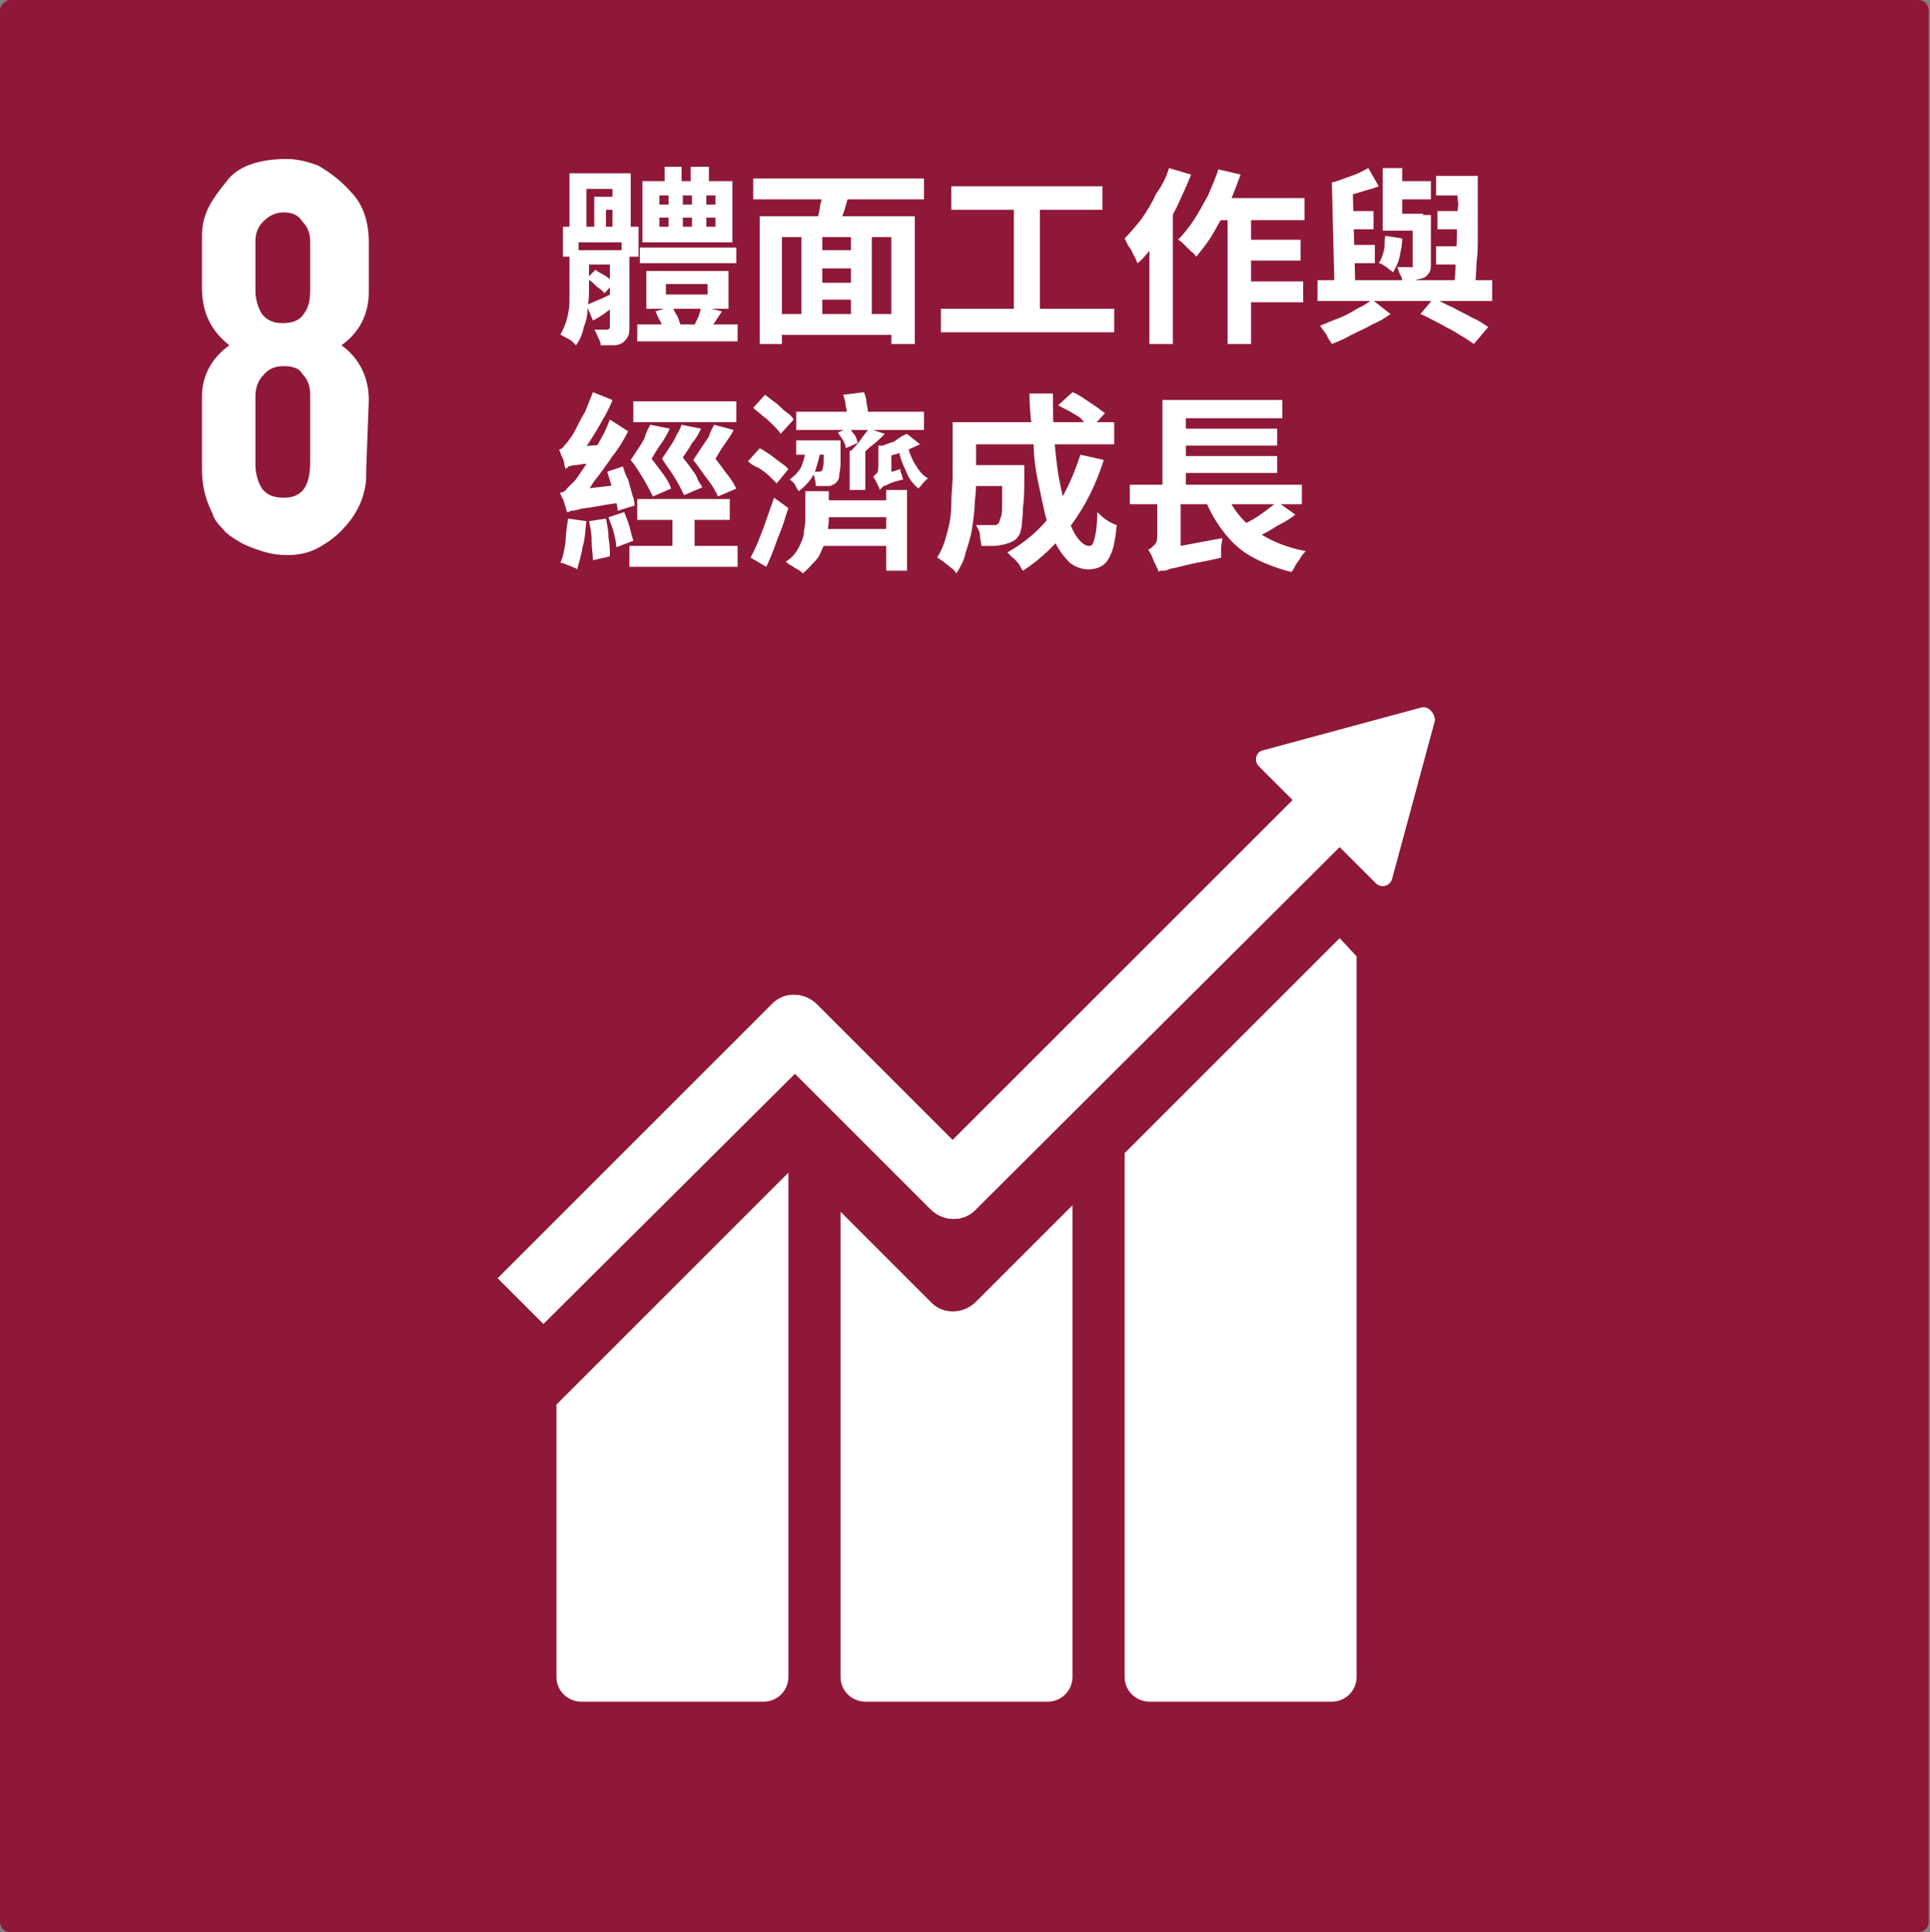
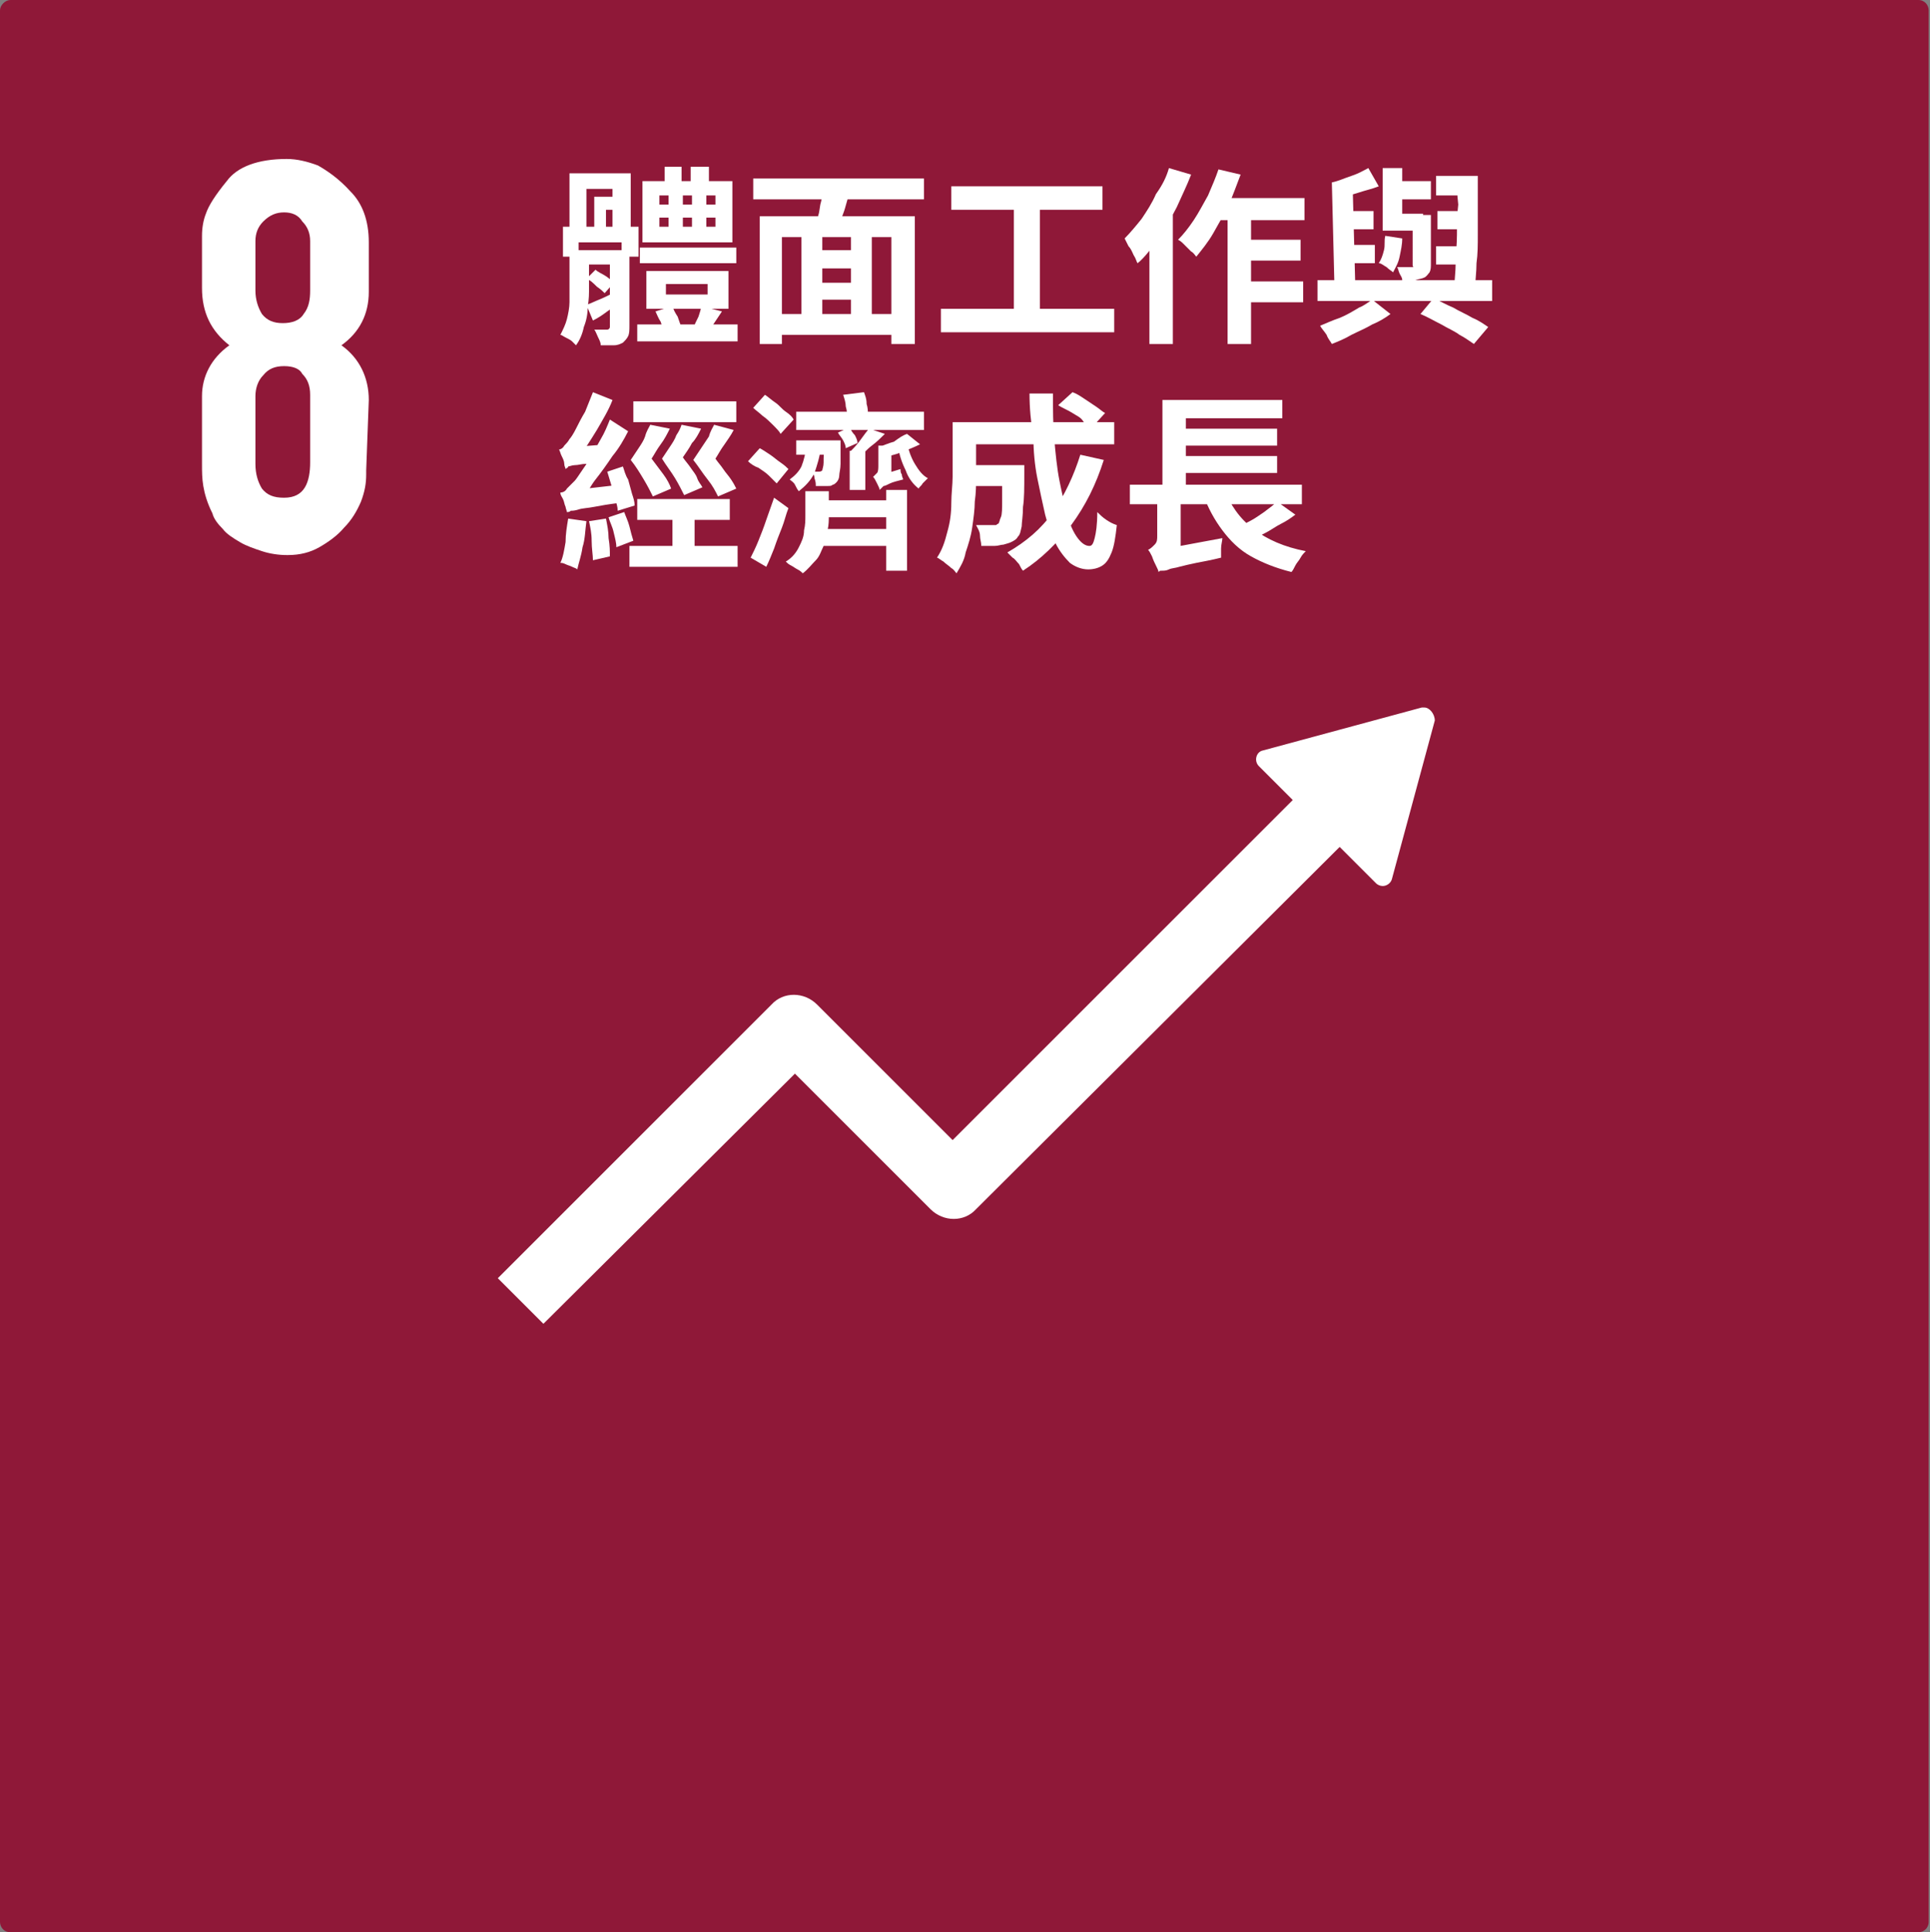
<svg xmlns="http://www.w3.org/2000/svg" xmlns:ns1="http://sodipodi.sourceforge.net/DTD/sodipodi-0.dtd" xmlns:ns2="http://www.inkscape.org/namespaces/inkscape" version="1.1" id="svg2" ns1:docname="Sustainable_Development_Goals.svg" x="0px" y="0px" viewBox="0 0 148.1 148.3" style="enable-background:new 0 0 148.1 148.3;" xml:space="preserve">
  <rect x="0" y="0" width="148.1" height="148.3" fill="#808080" stroke="none" />
  <style type="text/css">
	.st0{fill-rule:evenodd;clip-rule:evenodd;fill:#8F1838;}
	.st1{fill:#FFFFFF;}
</style>
  <path id="rect8528-63-2-4-3-6-0-4-3" class="st0" d="M0.8,0h146.4c0.5,0,0.8,0.4,0.8,0.8v146.7c0,0.5-0.4,0.8-0.8,0.8H0.8  c-0.5,0-0.8-0.4-0.8-0.8V0.8C0,0.4,0.4,0,0.8,0z" />
  <g id="text6075-0-6-9-2-5-9-0">
    <path id="path2194" class="st1" d="M28.1,36.1v0.3c0,0.7-0.1,1.3-0.4,2.1c-0.3,0.7-0.7,1.4-1.3,2c-0.5,0.6-1.2,1.1-1.9,1.5   s-1.5,0.6-2.4,0.6H22c-0.6,0-1.3-0.1-1.9-0.3s-1.2-0.4-1.7-0.7s-1-0.6-1.3-1c-0.4-0.4-0.7-0.8-0.8-1.2c-0.4-0.8-0.6-1.5-0.7-2.1   c-0.1-0.6-0.1-1.1-0.1-1.7v-5.2c0-1.5,0.7-2.9,2.1-3.9c-1.4-1.1-2.1-2.5-2.1-4.4v-4c0-0.6,0.1-1.2,0.3-1.7c0.2-0.6,0.7-1.4,1.6-2.5   c0.8-1.1,2.4-1.7,4.6-1.7c0.8,0,1.6,0.2,2.4,0.5c0.7,0.4,1.6,1,2.5,2c0.9,0.9,1.4,2.2,1.4,3.9v3.8c0,1.7-0.7,3.1-2.1,4.1   c1.4,1,2.1,2.5,2.1,4.2L28.1,36.1z M21.8,16.3c-0.6,0-1.1,0.2-1.6,0.7c-0.4,0.4-0.6,0.9-0.6,1.5v3.8c0,0.7,0.2,1.3,0.5,1.8   c0.4,0.5,0.9,0.7,1.6,0.7s1.3-0.2,1.6-0.7c0.4-0.5,0.5-1.1,0.5-1.8v-3.8c0-0.6-0.2-1.1-0.6-1.5C22.9,16.5,22.4,16.3,21.8,16.3z    M21.8,28.1c-0.7,0-1.2,0.2-1.6,0.7c-0.4,0.4-0.6,1-0.6,1.6v5.2c0,0.8,0.2,1.4,0.5,1.9c0.4,0.5,0.9,0.7,1.7,0.7   c0.8,0,1.3-0.3,1.6-0.8c0.3-0.5,0.4-1.2,0.4-1.9v-5.2c0-0.7-0.2-1.2-0.6-1.6C23,28.3,22.5,28.1,21.8,28.1L21.8,28.1z" />
  </g>
-   <path id="path7328" class="st1" d="M109.3,54.3c-0.1,0-0.1,0-0.2,0l-12.2,3.3c-0.5,0.1-0.7,0.8-0.3,1.2l2.6,2.6L73.1,87.5L62.7,77.1  c-1-1-2.6-1-3.5,0l-21,21l3.5,3.5L61,82.4l10.4,10.4c1,1,2.6,1,3.5,0L102.8,65l2.8,2.8c0.1,0.1,0.3,0.2,0.5,0.2  c0.3,0,0.6-0.2,0.7-0.5l3.3-12.2C110.1,54.8,109.7,54.3,109.3,54.3L109.3,54.3z M102.8,72L86.3,88.5v40.2c0,1.1,0.9,1.9,1.9,1.9h14  c1.1,0,1.9-0.9,1.9-1.9V73.4L102.8,72z M60.5,90l-17.8,17.8v20.9c0,1.1,0.9,1.9,1.9,1.9h14c1.1,0,1.9-0.9,1.9-1.9  C60.5,128.7,60.5,90,60.5,90z M82.3,92.5l-7.4,7.4c-1,1-2.6,1-3.5,0L64.5,93v35.7c0,1.1,0.9,1.9,1.9,1.9h14c1.1,0,1.9-0.9,1.9-1.9  V92.5z" />
  <path id="path7328-8" ns2:connector-curvature="0" class="st1" d="M109.3,54.3c-0.1,0-0.1,0-0.2,0l-12.2,3.3  c-0.5,0.1-0.7,0.8-0.3,1.2l2.6,2.6L73.1,87.5L62.7,77.1c-1-1-2.6-1-3.5,0l-21,21l3.5,3.5L61,82.4l10.4,10.4c1,1,2.6,1,3.5,0  L102.8,65l2.8,2.8c0.1,0.1,0.3,0.2,0.5,0.2c0.3,0,0.6-0.2,0.7-0.5l3.3-12.2C110.1,54.8,109.7,54.3,109.3,54.3L109.3,54.3z" />
  <g>
    <path class="st1" d="M43.8,19.2h1.4v2.8c0,0.5,0,1-0.1,1.5c0,0.6-0.1,1.1-0.3,1.6c-0.1,0.5-0.3,1-0.6,1.4c-0.1-0.1-0.2-0.2-0.3-0.3   c-0.1-0.1-0.3-0.2-0.5-0.3c-0.2-0.1-0.3-0.2-0.4-0.2c0.2-0.4,0.4-0.8,0.5-1.2c0.1-0.4,0.2-0.9,0.2-1.3c0-0.4,0-0.8,0-1.2V19.2z    M43.1,17.4H49v2.3h-1.3v-1.1h-3.3v1.1h-1.2V17.4z M43.7,13.3h4.7V18H47v-3.5h-2V18h-1.3V13.3z M44.5,19.2h3.2v1.1h-3.2V19.2z    M45,23.4c0.3-0.1,0.7-0.3,1.2-0.5c0.4-0.2,0.9-0.4,1.4-0.7l0.2,0.9c-0.4,0.3-0.8,0.5-1.2,0.8c-0.4,0.3-0.7,0.5-1.1,0.7L45,23.4z    M45,21.4l0.7-0.7c0.2,0.2,0.5,0.3,0.8,0.5c0.3,0.2,0.5,0.4,0.6,0.5l-0.7,0.8c-0.1-0.1-0.3-0.3-0.6-0.5   C45.5,21.7,45.3,21.5,45,21.4z M45.6,15.1h2.4v1h-1.5v1.7h-0.9V15.1z M46.9,19.2h1.4v5.8c0,0.3,0,0.6-0.1,0.8   c-0.1,0.2-0.2,0.3-0.4,0.5c-0.2,0.1-0.4,0.2-0.7,0.2s-0.6,0-1,0c0-0.2-0.1-0.4-0.2-0.6c-0.1-0.2-0.2-0.5-0.3-0.6c0.2,0,0.4,0,0.6,0   s0.3,0,0.4,0c0.1,0,0.2-0.1,0.2-0.2V19.2z M48.9,24.9h7.7v1.3h-7.7V24.9z M49.1,19h7.4v1.2h-7.4V19z M49.3,13.9h6.9v4.7h-6.9V13.9z    M49.6,20.8h6.3v2.9h-6.3V20.8z M50.3,23.9l1.3-0.4c0.1,0.3,0.2,0.5,0.4,0.8c0.1,0.3,0.2,0.6,0.3,0.8l-1.4,0.4   c0-0.2-0.1-0.5-0.2-0.8C50.5,24.4,50.4,24.1,50.3,23.9z M50.6,15v0.7h4.3V15H50.6z M50.6,16.7v0.7h4.3v-0.7H50.6z M51,12.8h1.3v1.9   H51V12.8z M51.1,21.8v0.8h3.2v-0.8H51.1z M51.3,14.5h1.1v3.6h-1.1V14.5z M53,12.8h1.4v1.9H53V12.8z M53.1,14.5h1.1v3.6h-1.1V14.5z    M53.8,23.5l1.6,0.4c-0.2,0.3-0.4,0.6-0.6,0.9c-0.2,0.3-0.4,0.6-0.5,0.8l-1.1-0.4c0.1-0.3,0.2-0.5,0.4-0.9   C53.7,24,53.8,23.7,53.8,23.5z" />
    <path class="st1" d="M57.8,13.7h13.1v1.6H57.8V13.7z M58.4,16.6h11.8v9.8h-1.8v-8.2h-8.4v8.2h-1.7V16.6z M59.5,24.1h9.8v1.6h-9.8   V24.1z M61.5,17.7h1.6v7.2h-1.6V17.7z M62.3,19.2H66v1.4h-3.7V19.2z M62.3,21.7H66V23h-3.8V21.7z M63.2,14.4l2,0.4   c-0.2,0.5-0.3,1.1-0.5,1.6c-0.2,0.5-0.3,1-0.5,1.4l-1.6-0.4c0.1-0.3,0.1-0.6,0.2-0.9c0.1-0.3,0.1-0.7,0.2-1   C63.1,15,63.2,14.7,63.2,14.4z M65.3,17.7h1.6v7.1h-1.6V17.7z" />
    <path class="st1" d="M72.2,23.7h13.3v1.8H72.2V23.7z M73,14.3h11.6v1.8H73V14.3z M77.8,15.3h2v9.1h-2V15.3z" />
    <path class="st1" d="M89.7,12.9l1.7,0.5c-0.3,0.8-0.7,1.6-1.1,2.5c-0.4,0.8-0.9,1.6-1.4,2.4c-0.5,0.7-1,1.4-1.6,1.9   c-0.1-0.1-0.1-0.3-0.3-0.6c-0.1-0.2-0.2-0.5-0.4-0.7c-0.1-0.2-0.2-0.4-0.3-0.6c0.4-0.4,0.9-1,1.3-1.5c0.4-0.6,0.8-1.2,1.1-1.9   C89.2,14.2,89.5,13.6,89.7,12.9z M88.2,16.9l1.8-1.8v0v11.3h-1.8V16.9z M93.5,13l1.7,0.4c-0.3,0.8-0.6,1.6-0.9,2.3   c-0.4,0.8-0.8,1.5-1.2,2.2c-0.4,0.7-0.9,1.3-1.3,1.8c-0.1-0.1-0.2-0.3-0.4-0.4c-0.2-0.2-0.3-0.3-0.5-0.5c-0.2-0.2-0.3-0.3-0.5-0.4   c0.4-0.4,0.8-0.9,1.2-1.5c0.4-0.6,0.7-1.2,1.1-1.9C93,14.3,93.3,13.6,93.5,13z M93.2,15.2h6.9v1.7h-7.8L93.2,15.2z M94.2,15.7H96   v10.7h-1.8V15.7z M95.1,21.6h4.9v1.6h-4.9V21.6z M95.1,18.4h4.7V20h-4.7V18.4z" />
    <path class="st1" d="M101.1,21.5h13.4v1.6h-13.4V21.5z M105.3,23l1.4,1.1c-0.4,0.3-0.9,0.6-1.4,0.8c-0.5,0.3-1,0.5-1.6,0.8   c-0.5,0.3-1,0.5-1.5,0.7c-0.1-0.2-0.3-0.4-0.4-0.7c-0.2-0.3-0.4-0.5-0.5-0.7c0.5-0.2,0.9-0.4,1.5-0.6c0.5-0.2,1-0.5,1.5-0.8   C104.6,23.5,105,23.2,105.3,23z M105,12.9l0.8,1.4c-0.5,0.2-1,0.3-1.6,0.5c-0.6,0.2-1.1,0.3-1.6,0.4c0-0.2-0.1-0.4-0.2-0.6   c-0.1-0.2-0.2-0.4-0.2-0.6c0.5-0.1,0.9-0.3,1.5-0.5S104.6,13.1,105,12.9z M102.2,14l1.6,0.4L104,22h-1.6L102.2,14z M103,16.2h2.4   v1.4H103V16.2z M103.1,18.8h2.4v1.4h-2.4V18.8z M106.3,18.1l1.3,0.2c0,0.5-0.1,0.9-0.2,1.4s-0.3,0.8-0.5,1.2   c-0.1-0.1-0.3-0.2-0.5-0.4c-0.2-0.1-0.4-0.3-0.6-0.3c0.2-0.3,0.3-0.6,0.4-1S106.2,18.5,106.3,18.1z M106.1,12.9h1.5v3.5h1.6v1.3   h-3.1V12.9z M106.9,13.9h2.9v1.4h-2.9V13.9z M108.3,16.5h1.5v3.7c0,0.3,0,0.5-0.1,0.7c-0.1,0.1-0.2,0.3-0.4,0.4   c-0.2,0.1-0.4,0.1-0.7,0.2c-0.3,0-0.6,0-1,0c0-0.2-0.1-0.3-0.2-0.5s-0.1-0.4-0.2-0.5c0.2,0,0.4,0,0.6,0c0.2,0,0.3,0,0.4,0   c0.1,0,0.1,0,0.2,0s0-0.1,0-0.1V16.5z M109,24.1l1-1.2c0.5,0.2,1,0.5,1.5,0.7c0.5,0.3,1,0.5,1.5,0.8c0.5,0.2,0.9,0.5,1.2,0.7   l-1.1,1.3c-0.3-0.2-0.7-0.5-1.1-0.7c-0.4-0.3-0.9-0.5-1.4-0.8C110,24.6,109.5,24.3,109,24.1z M110.2,13.5h2.7V15h-2.7V13.5z    M110.2,18.9h2.5v1.4h-2.5V18.9z M110.3,16.2h2.5v1.4h-2.5V16.2z M111.8,13.5h1.6c0,0.7,0,1.5,0,2.2c0,0.8,0,1.6,0,2.3   c0,0.8,0,1.5-0.1,2.2c0,0.7-0.1,1.3-0.1,1.9h-1.6c0-0.6,0.1-1.2,0.1-1.9c0-0.7,0.1-1.4,0.1-2.2c0-0.8,0-1.5,0.1-2.3   C111.8,14.9,111.8,14.1,111.8,13.5z" />
    <path class="st1" d="M43.4,36c0-0.1-0.1-0.2-0.1-0.4s-0.1-0.4-0.2-0.6c-0.1-0.2-0.1-0.3-0.2-0.5c0.1,0,0.3-0.1,0.4-0.3   c0.1-0.1,0.3-0.3,0.4-0.5c0.1-0.1,0.3-0.4,0.5-0.8c0.2-0.4,0.4-0.8,0.7-1.3c0.2-0.5,0.4-1,0.6-1.5l1.5,0.6   c-0.3,0.8-0.8,1.6-1.2,2.3c-0.5,0.8-0.9,1.5-1.4,2v0c-0.2,0.1-0.3,0.2-0.5,0.3c-0.1,0.1-0.2,0.2-0.3,0.3S43.4,35.9,43.4,36z    M43.6,39.8L45,40c-0.1,0.7-0.1,1.4-0.3,2c-0.1,0.7-0.3,1.2-0.4,1.7c-0.1-0.1-0.2-0.1-0.4-0.2c-0.2-0.1-0.3-0.1-0.5-0.2   c-0.2-0.1-0.3-0.1-0.4-0.1c0.2-0.4,0.3-1,0.4-1.6C43.4,41,43.5,40.4,43.6,39.8z M43.5,39.3c0-0.1-0.1-0.3-0.1-0.4   c-0.1-0.2-0.1-0.4-0.2-0.6C43.1,38.1,43,38,43,37.8c0.2,0,0.4-0.1,0.5-0.3c0.2-0.2,0.4-0.4,0.6-0.6c0.1-0.1,0.3-0.4,0.5-0.7   s0.5-0.7,0.7-1.1c0.3-0.4,0.5-0.9,0.8-1.4c0.3-0.5,0.5-1,0.7-1.5l1.4,0.9c-0.3,0.6-0.7,1.3-1.2,1.9c-0.4,0.6-0.9,1.3-1.3,1.8   S45,38,44.5,38.5v0c-0.2,0.1-0.4,0.2-0.5,0.3c-0.1,0.1-0.2,0.2-0.3,0.3C43.6,39.2,43.5,39.3,43.5,39.3z M43.4,36l0-1.2l0.7-0.5   l2.5-0.2c0,0.2-0.1,0.4-0.1,0.7c0,0.3,0,0.5-0.1,0.7c-0.6,0-1,0.1-1.4,0.1c-0.4,0-0.6,0.1-0.9,0.1c-0.2,0-0.4,0.1-0.5,0.1   C43.6,35.9,43.5,35.9,43.4,36z M43.5,39.3l-0.1-1.2l0.7-0.5l3.5-0.4c0,0.2-0.1,0.4-0.1,0.7c0,0.3,0,0.5,0,0.7   c-0.8,0.1-1.4,0.2-1.9,0.3c-0.5,0.1-0.9,0.1-1.2,0.2c-0.3,0.1-0.5,0.1-0.6,0.1C43.7,39.3,43.6,39.3,43.5,39.3z M45.2,40l1.3-0.2   c0.1,0.5,0.2,1,0.2,1.5c0.1,0.6,0.1,1,0.1,1.4L45.5,43c0-0.4-0.1-0.9-0.1-1.5S45.3,40.5,45.2,40z M46.6,36.2l1.2-0.4   c0.1,0.3,0.2,0.7,0.4,1c0.1,0.4,0.2,0.7,0.3,1.1c0.1,0.3,0.2,0.6,0.2,0.9l-1.3,0.4c0-0.3-0.1-0.6-0.2-0.9c-0.1-0.4-0.2-0.7-0.3-1.1   C46.8,36.9,46.7,36.5,46.6,36.2z M46.7,39.7l1.2-0.4c0.1,0.3,0.3,0.7,0.4,1.1c0.1,0.4,0.2,0.8,0.3,1.1L47.3,42   c0-0.3-0.1-0.7-0.2-1.1C47,40.4,46.8,40.1,46.7,39.7z M48.3,41.9h8.3v1.6h-8.3V41.9z M49.9,32.6l1.5,0.3c-0.2,0.4-0.4,0.8-0.7,1.2   s-0.5,0.8-0.7,1.1c0.3,0.4,0.6,0.8,0.9,1.2c0.3,0.4,0.5,0.8,0.6,1.1l-1.4,0.6c-0.2-0.4-0.4-0.8-0.7-1.3c-0.3-0.5-0.6-1-1-1.5   c0.2-0.3,0.4-0.6,0.6-0.9c0.2-0.3,0.4-0.6,0.5-0.9C49.6,33.1,49.8,32.8,49.9,32.6z M48.6,30.8h7.9v1.6h-7.9V30.8z M48.9,38.3H56   v1.6h-7.1V38.3z M52.3,32.6l1.5,0.3c-0.2,0.4-0.4,0.8-0.7,1.1c-0.2,0.4-0.5,0.8-0.7,1.1c0.2,0.3,0.4,0.5,0.6,0.8s0.4,0.5,0.5,0.8   s0.3,0.5,0.4,0.7L52.5,38c-0.2-0.4-0.4-0.8-0.7-1.3c-0.3-0.5-0.7-1-1-1.5c0.2-0.3,0.4-0.6,0.6-0.9s0.4-0.6,0.5-0.9   C52.1,33.1,52.2,32.9,52.3,32.6z M51.6,39.1h1.7v3.8h-1.7V39.1z M54.8,32.6l1.5,0.4c-0.2,0.4-0.5,0.8-0.7,1.1   c-0.3,0.4-0.5,0.8-0.7,1.1c0.2,0.3,0.4,0.5,0.6,0.8c0.2,0.3,0.4,0.5,0.6,0.8c0.2,0.3,0.3,0.5,0.4,0.7l-1.4,0.6   c-0.2-0.4-0.4-0.8-0.8-1.3s-0.7-1-1.1-1.5c0.2-0.3,0.4-0.6,0.6-0.9c0.2-0.3,0.4-0.6,0.6-0.9C54.5,33.1,54.7,32.8,54.8,32.6z" />
    <path class="st1" d="M57.4,35.4l0.9-1c0.2,0.1,0.5,0.3,0.8,0.5s0.5,0.4,0.8,0.6c0.3,0.2,0.5,0.4,0.6,0.5l-0.9,1.1   c-0.2-0.2-0.4-0.4-0.6-0.6c-0.2-0.2-0.5-0.4-0.8-0.6C57.9,35.8,57.6,35.6,57.4,35.4z M57.6,42.8c0.2-0.4,0.4-0.8,0.6-1.3   c0.2-0.5,0.4-1,0.6-1.6s0.4-1.1,0.6-1.7l1.1,0.8c-0.2,0.5-0.3,1-0.5,1.5c-0.2,0.5-0.4,1-0.6,1.6c-0.2,0.5-0.4,1-0.6,1.4L57.6,42.8z    M57.8,31.3l0.9-1c0.3,0.2,0.5,0.4,0.8,0.6c0.3,0.2,0.5,0.5,0.8,0.7c0.3,0.2,0.5,0.4,0.6,0.6l-1,1.1c-0.1-0.2-0.3-0.4-0.6-0.7   c-0.2-0.2-0.5-0.5-0.8-0.7C58.3,31.7,58,31.5,57.8,31.3z M62,37.7h1.6v1.9c0,0.3,0,0.7-0.1,1.1s-0.1,0.8-0.3,1.2s-0.3,0.8-0.6,1.1   s-0.6,0.7-1,1c-0.1-0.1-0.2-0.2-0.4-0.3c-0.2-0.1-0.3-0.2-0.5-0.3c-0.2-0.1-0.3-0.2-0.4-0.3c0.5-0.3,0.8-0.7,1-1.1   c0.2-0.4,0.4-0.8,0.4-1.3c0.1-0.4,0.1-0.8,0.1-1.1V37.7z M61.9,34.2l1.1,0.1c-0.1,0.8-0.3,1.4-0.5,2c-0.3,0.6-0.7,1-1.2,1.4   c-0.1-0.1-0.2-0.3-0.3-0.5c-0.1-0.2-0.3-0.3-0.4-0.4c0.4-0.3,0.7-0.6,0.9-1C61.7,35.3,61.8,34.8,61.9,34.2z M61.1,31.6h9.8V33h-9.8   V31.6z M61.1,33.8h2.8v1.1h-2.8V33.8z M63.4,33.8h1.1c0,0.2,0,0.4,0,0.4c0,0.6,0,1.1,0,1.4c0,0.4-0.1,0.7-0.1,0.9   c0,0.2-0.1,0.4-0.2,0.5c-0.1,0.1-0.2,0.2-0.3,0.2c-0.1,0.1-0.2,0.1-0.4,0.1c-0.1,0-0.2,0-0.4,0c-0.2,0-0.3,0-0.5,0   c0-0.2,0-0.3-0.1-0.6c0-0.2-0.1-0.4-0.2-0.5c0.1,0,0.2,0,0.3,0c0.1,0,0.2,0,0.2,0c0.1,0,0.2,0,0.3-0.1c0-0.1,0.1-0.3,0.1-0.6   c0-0.3,0-0.9,0.1-1.7V33.8z M63,40.6h5.6v1.3H63V40.6z M63.1,38.4h5.4v1.3h-5.4V38.4z M64.3,33.2l0.9-0.4c0.1,0.2,0.2,0.4,0.4,0.6   c0.1,0.2,0.2,0.4,0.2,0.6l-0.9,0.4c0-0.2-0.1-0.4-0.2-0.6S64.4,33.4,64.3,33.2z M64.7,30.3l1.6-0.2c0.1,0.3,0.2,0.5,0.2,0.9   c0.1,0.3,0.1,0.6,0.1,0.8L65,32c0-0.2,0-0.5-0.1-0.8C64.9,30.9,64.8,30.6,64.7,30.3z M66.7,32.9l1.2,0.4c-0.3,0.3-0.6,0.6-1,0.9   s-0.6,0.6-0.9,0.8l-0.8-0.3c0.3-0.3,0.5-0.5,0.8-0.9C66.3,33.4,66.5,33.1,66.7,32.9z M65.2,34.6h1.2v3h-1.2V34.6z M67.4,34.2h1v2.4   l-0.9,1c0-0.1-0.1-0.3-0.2-0.5s-0.2-0.4-0.3-0.5c0.1-0.1,0.2-0.2,0.3-0.3c0.1-0.1,0.1-0.4,0.1-0.6V34.2z M69.6,33.3l1,0.8   c-0.4,0.2-0.9,0.4-1.4,0.6c-0.5,0.2-1,0.3-1.4,0.4c0-0.1-0.1-0.3-0.2-0.4c-0.1-0.2-0.1-0.3-0.2-0.4c0.4-0.1,0.8-0.3,1.2-0.4   C69,33.6,69.3,33.4,69.6,33.3z M67.5,37.6l-0.1-0.9l0.4-0.3l1.3-0.4c0,0.1,0,0.3,0.1,0.4c0,0.2,0.1,0.3,0.1,0.4   c-0.4,0.1-0.8,0.2-1,0.3s-0.4,0.2-0.5,0.2C67.6,37.5,67.5,37.6,67.5,37.6z M68,37.6h1.6v6.2H68V37.6z M69.6,34   c0.1,0.5,0.3,1.1,0.6,1.6s0.6,0.9,1,1.1c-0.1,0.1-0.2,0.2-0.4,0.4c-0.1,0.2-0.3,0.3-0.3,0.4c-0.4-0.3-0.8-0.8-1-1.4   c-0.3-0.6-0.5-1.2-0.6-1.9L69.6,34z" />
    <path class="st1" d="M73.1,32.4h1.8v4.3c0,0.5,0,1.1-0.1,1.8c0,0.6-0.1,1.3-0.2,2c-0.1,0.7-0.3,1.3-0.5,1.9   C74,43,73.7,43.5,73.4,44c-0.1-0.1-0.2-0.3-0.4-0.4c-0.2-0.2-0.4-0.3-0.6-0.5c-0.2-0.1-0.4-0.3-0.5-0.3c0.4-0.6,0.6-1.2,0.8-2   c0.2-0.7,0.3-1.4,0.3-2.2c0-0.7,0.1-1.4,0.1-2V32.4z M74.2,35.7h3.3v1.6h-3.3V35.7z M74.3,32.4h11.2v1.7H74.3V32.4z M76.9,35.7h1.7   c0,0.2,0,0.3,0,0.4s0,0.2,0,0.3c0,1,0,1.9-0.1,2.5c0,0.7-0.1,1.2-0.1,1.5c-0.1,0.4-0.1,0.6-0.3,0.8c-0.1,0.2-0.3,0.3-0.5,0.4   s-0.3,0.1-0.6,0.2c-0.2,0-0.4,0.1-0.7,0.1c-0.3,0-0.6,0-1,0c0-0.3-0.1-0.5-0.1-0.8s-0.2-0.6-0.3-0.8c0.3,0,0.5,0,0.7,0   c0.2,0,0.4,0,0.5,0c0.1,0,0.2,0,0.3,0c0.1,0,0.1-0.1,0.2-0.1c0.1-0.1,0.1-0.3,0.2-0.5s0.1-0.7,0.1-1.3s0-1.3,0-2.3V35.7z    M82.9,34.9l1.8,0.4c-0.6,1.9-1.4,3.5-2.5,5c-1.1,1.4-2.3,2.6-3.7,3.5c-0.1-0.1-0.2-0.3-0.3-0.5c-0.2-0.2-0.3-0.4-0.5-0.5   c-0.2-0.2-0.3-0.3-0.4-0.4c1.4-0.8,2.6-1.8,3.5-3.1C81.7,38,82.4,36.5,82.9,34.9z M79,30.2h1.8c0,1.2,0,2.4,0.1,3.5   c0.1,1.1,0.2,2.2,0.4,3.2c0.2,1,0.4,1.9,0.6,2.6c0.2,0.8,0.5,1.4,0.8,1.8c0.3,0.4,0.6,0.6,0.9,0.6c0.2,0,0.3-0.2,0.4-0.6   c0.1-0.4,0.2-1,0.2-2c0.2,0.2,0.4,0.4,0.7,0.6c0.3,0.2,0.5,0.3,0.8,0.4c-0.1,0.9-0.2,1.6-0.4,2.1c-0.2,0.5-0.4,0.8-0.7,1   s-0.7,0.3-1.1,0.3c-0.5,0-1-0.2-1.4-0.5c-0.4-0.4-0.8-0.9-1.1-1.5c-0.3-0.6-0.6-1.4-0.8-2.2c-0.2-0.9-0.4-1.8-0.6-2.8   c-0.2-1-0.3-2.1-0.3-3.1C79.1,32.4,79,31.3,79,30.2z M81.2,31.1l1.1-1c0.3,0.1,0.6,0.3,0.9,0.5s0.6,0.4,0.9,0.6s0.5,0.4,0.7,0.5   l-1.1,1.2c-0.2-0.2-0.4-0.3-0.6-0.6s-0.5-0.4-0.8-0.6S81.5,31.3,81.2,31.1z" />
    <path class="st1" d="M86.7,37.2h13.2v1.5H86.7V37.2z M88.9,38.2h1.7v4.3l-1.7,1.4c0-0.1-0.1-0.3-0.2-0.5c-0.1-0.2-0.2-0.4-0.3-0.7   c-0.1-0.2-0.2-0.4-0.3-0.5c0.2-0.1,0.3-0.2,0.5-0.4s0.2-0.4,0.2-0.7V38.2z M88.9,43.9l-0.1-1.3l0.7-0.5l4.3-0.8   c0,0.2-0.1,0.5-0.1,0.8c0,0.3,0,0.6,0,0.7c-0.8,0.2-1.4,0.3-1.9,0.4c-0.5,0.1-0.9,0.2-1.3,0.3c-0.3,0.1-0.6,0.1-0.8,0.2   c-0.2,0.1-0.4,0.1-0.5,0.1C89,43.8,88.9,43.8,88.9,43.9z M89.2,30.7h9.2v1.4h-7.4v5.6h-1.8V30.7z M90.1,32.9H98v1.3h-7.8V32.9z    M90.1,35H98v1.3h-7.8V35z M93.9,37.5c0.5,1.2,1.2,2.3,2.3,3.1c1,0.8,2.4,1.4,4,1.7c-0.1,0.1-0.3,0.3-0.4,0.5   c-0.1,0.2-0.3,0.4-0.4,0.6s-0.2,0.4-0.3,0.5c-1.2-0.3-2.2-0.7-3.1-1.2c-0.9-0.5-1.6-1.2-2.2-2c-0.6-0.8-1.1-1.7-1.5-2.8L93.9,37.5z    M98,38.5l1.4,1c-0.4,0.3-0.7,0.5-1.1,0.7c-0.4,0.2-0.8,0.5-1.2,0.7c-0.4,0.2-0.8,0.4-1.1,0.6l-1.2-0.9c0.3-0.2,0.7-0.4,1.1-0.6   s0.8-0.5,1.1-0.7C97.4,39,97.8,38.7,98,38.5z" />
  </g>
</svg>